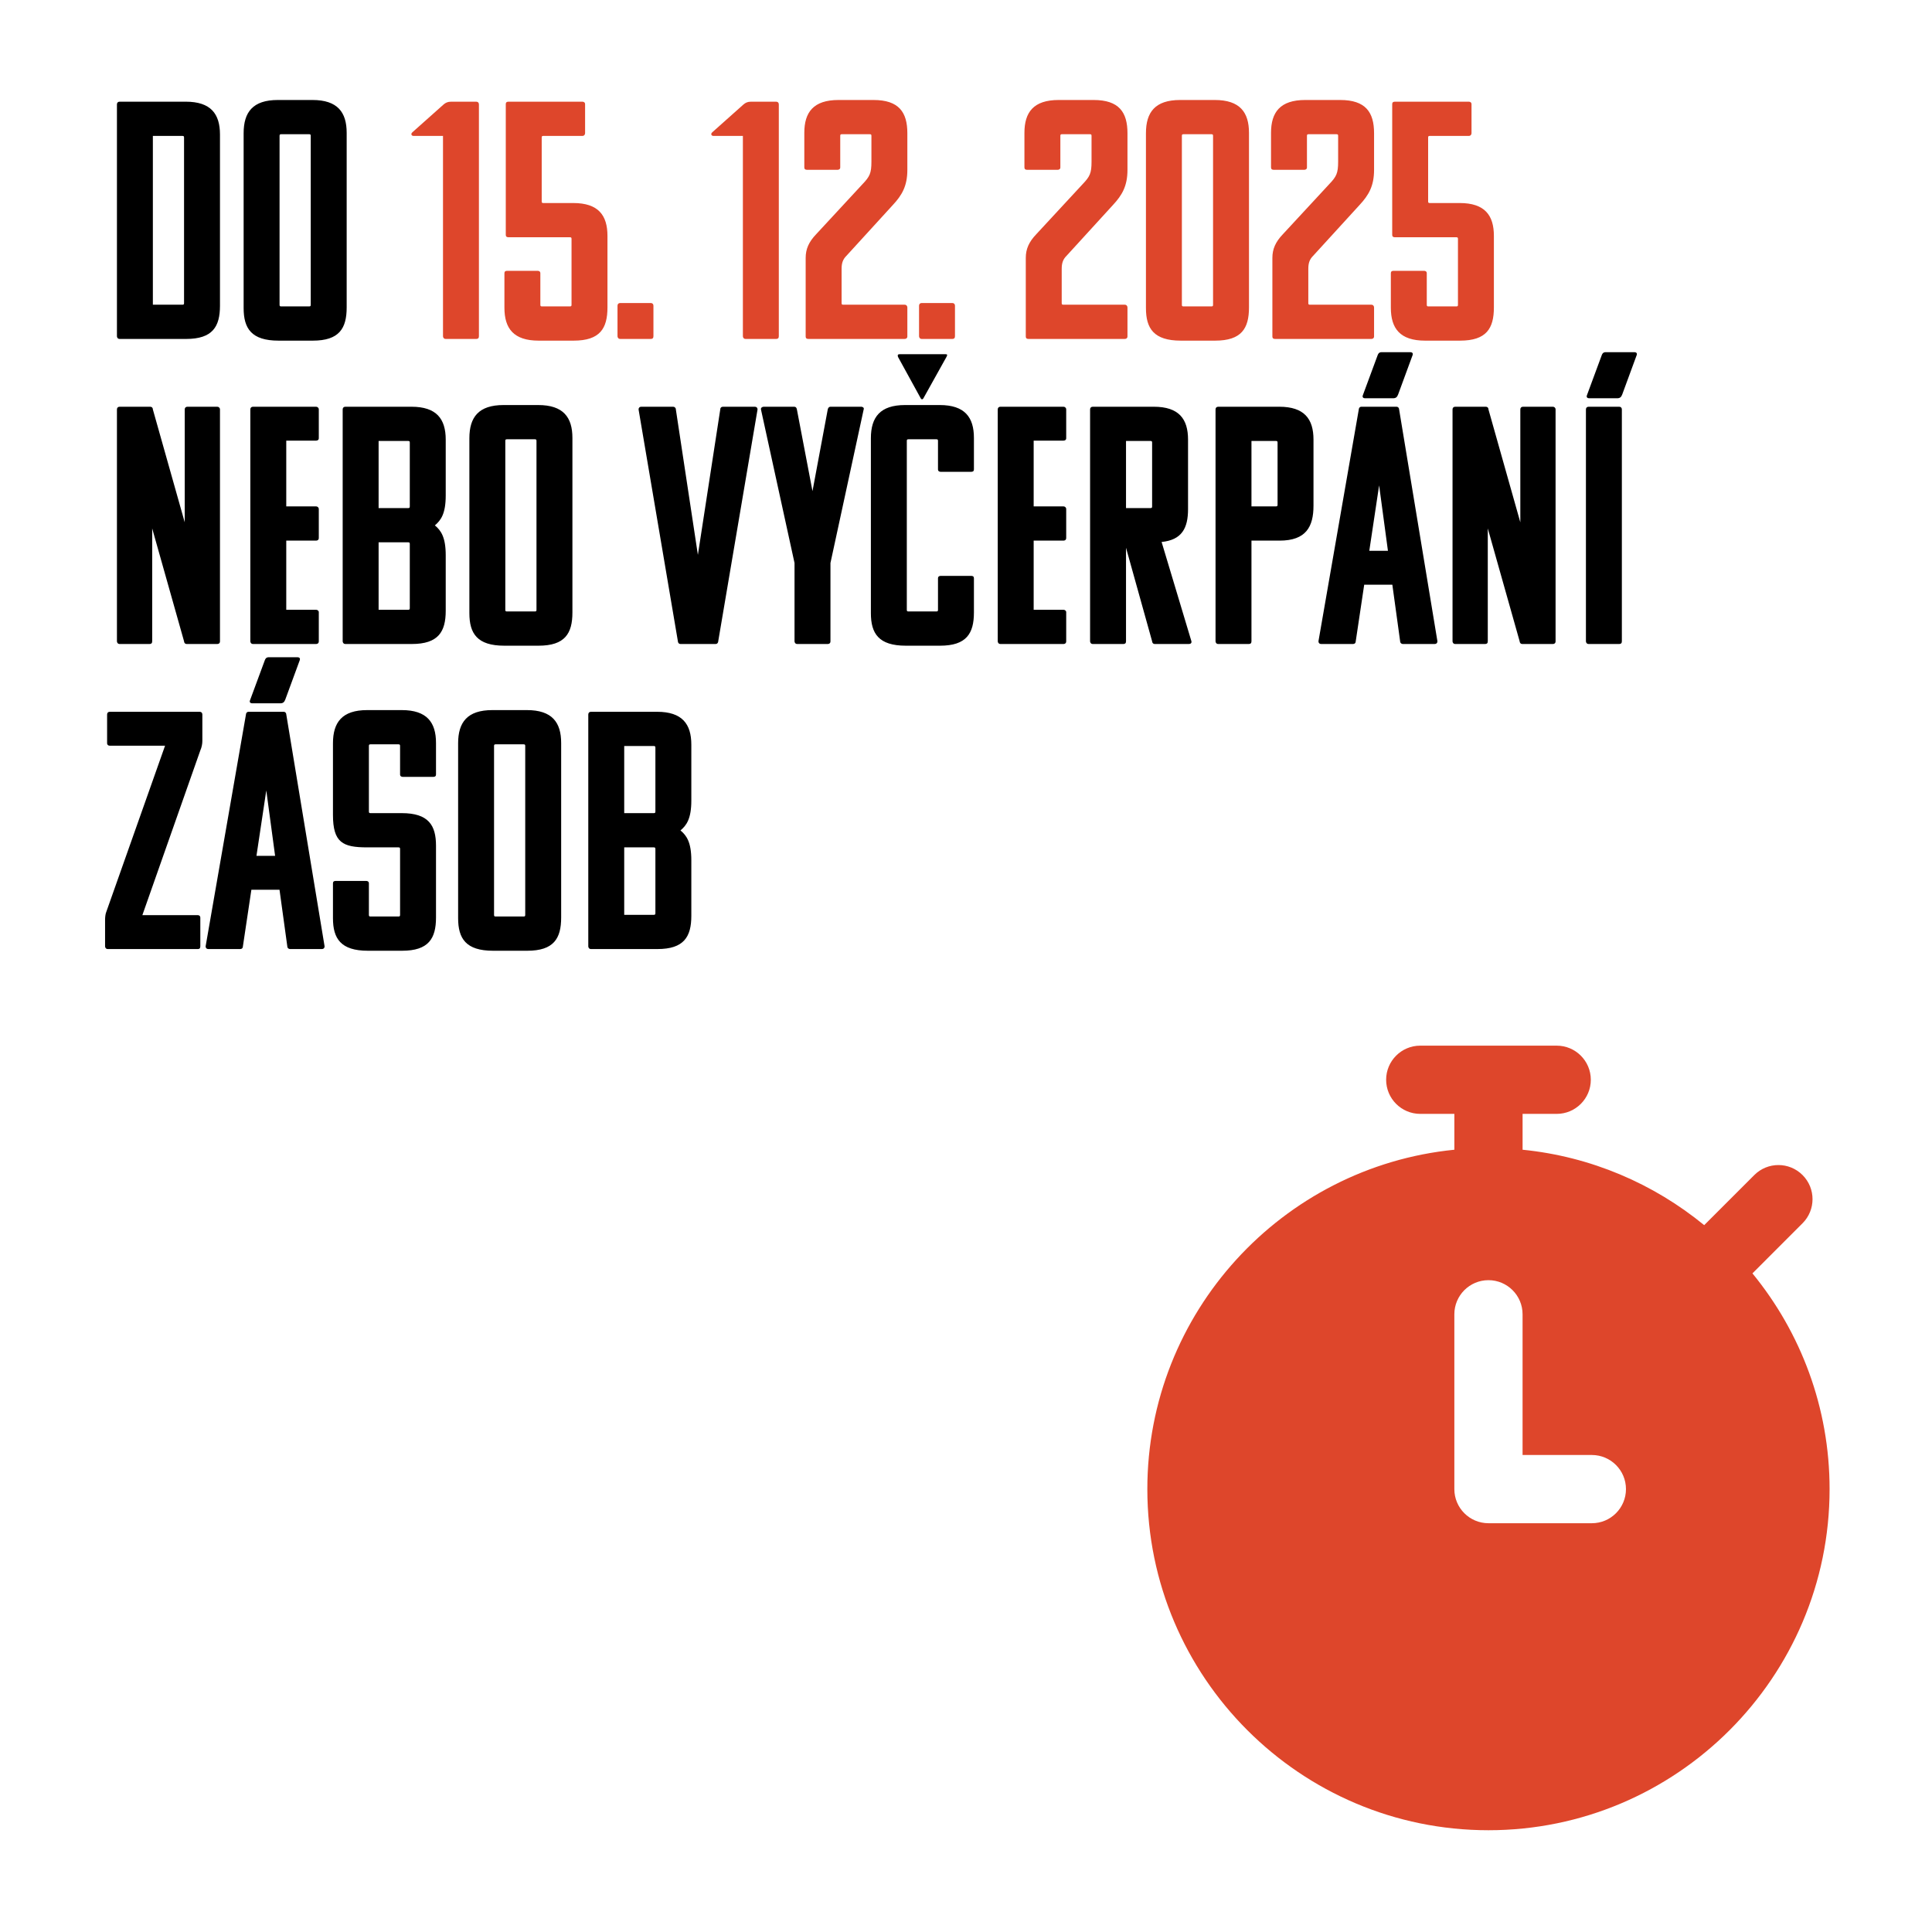
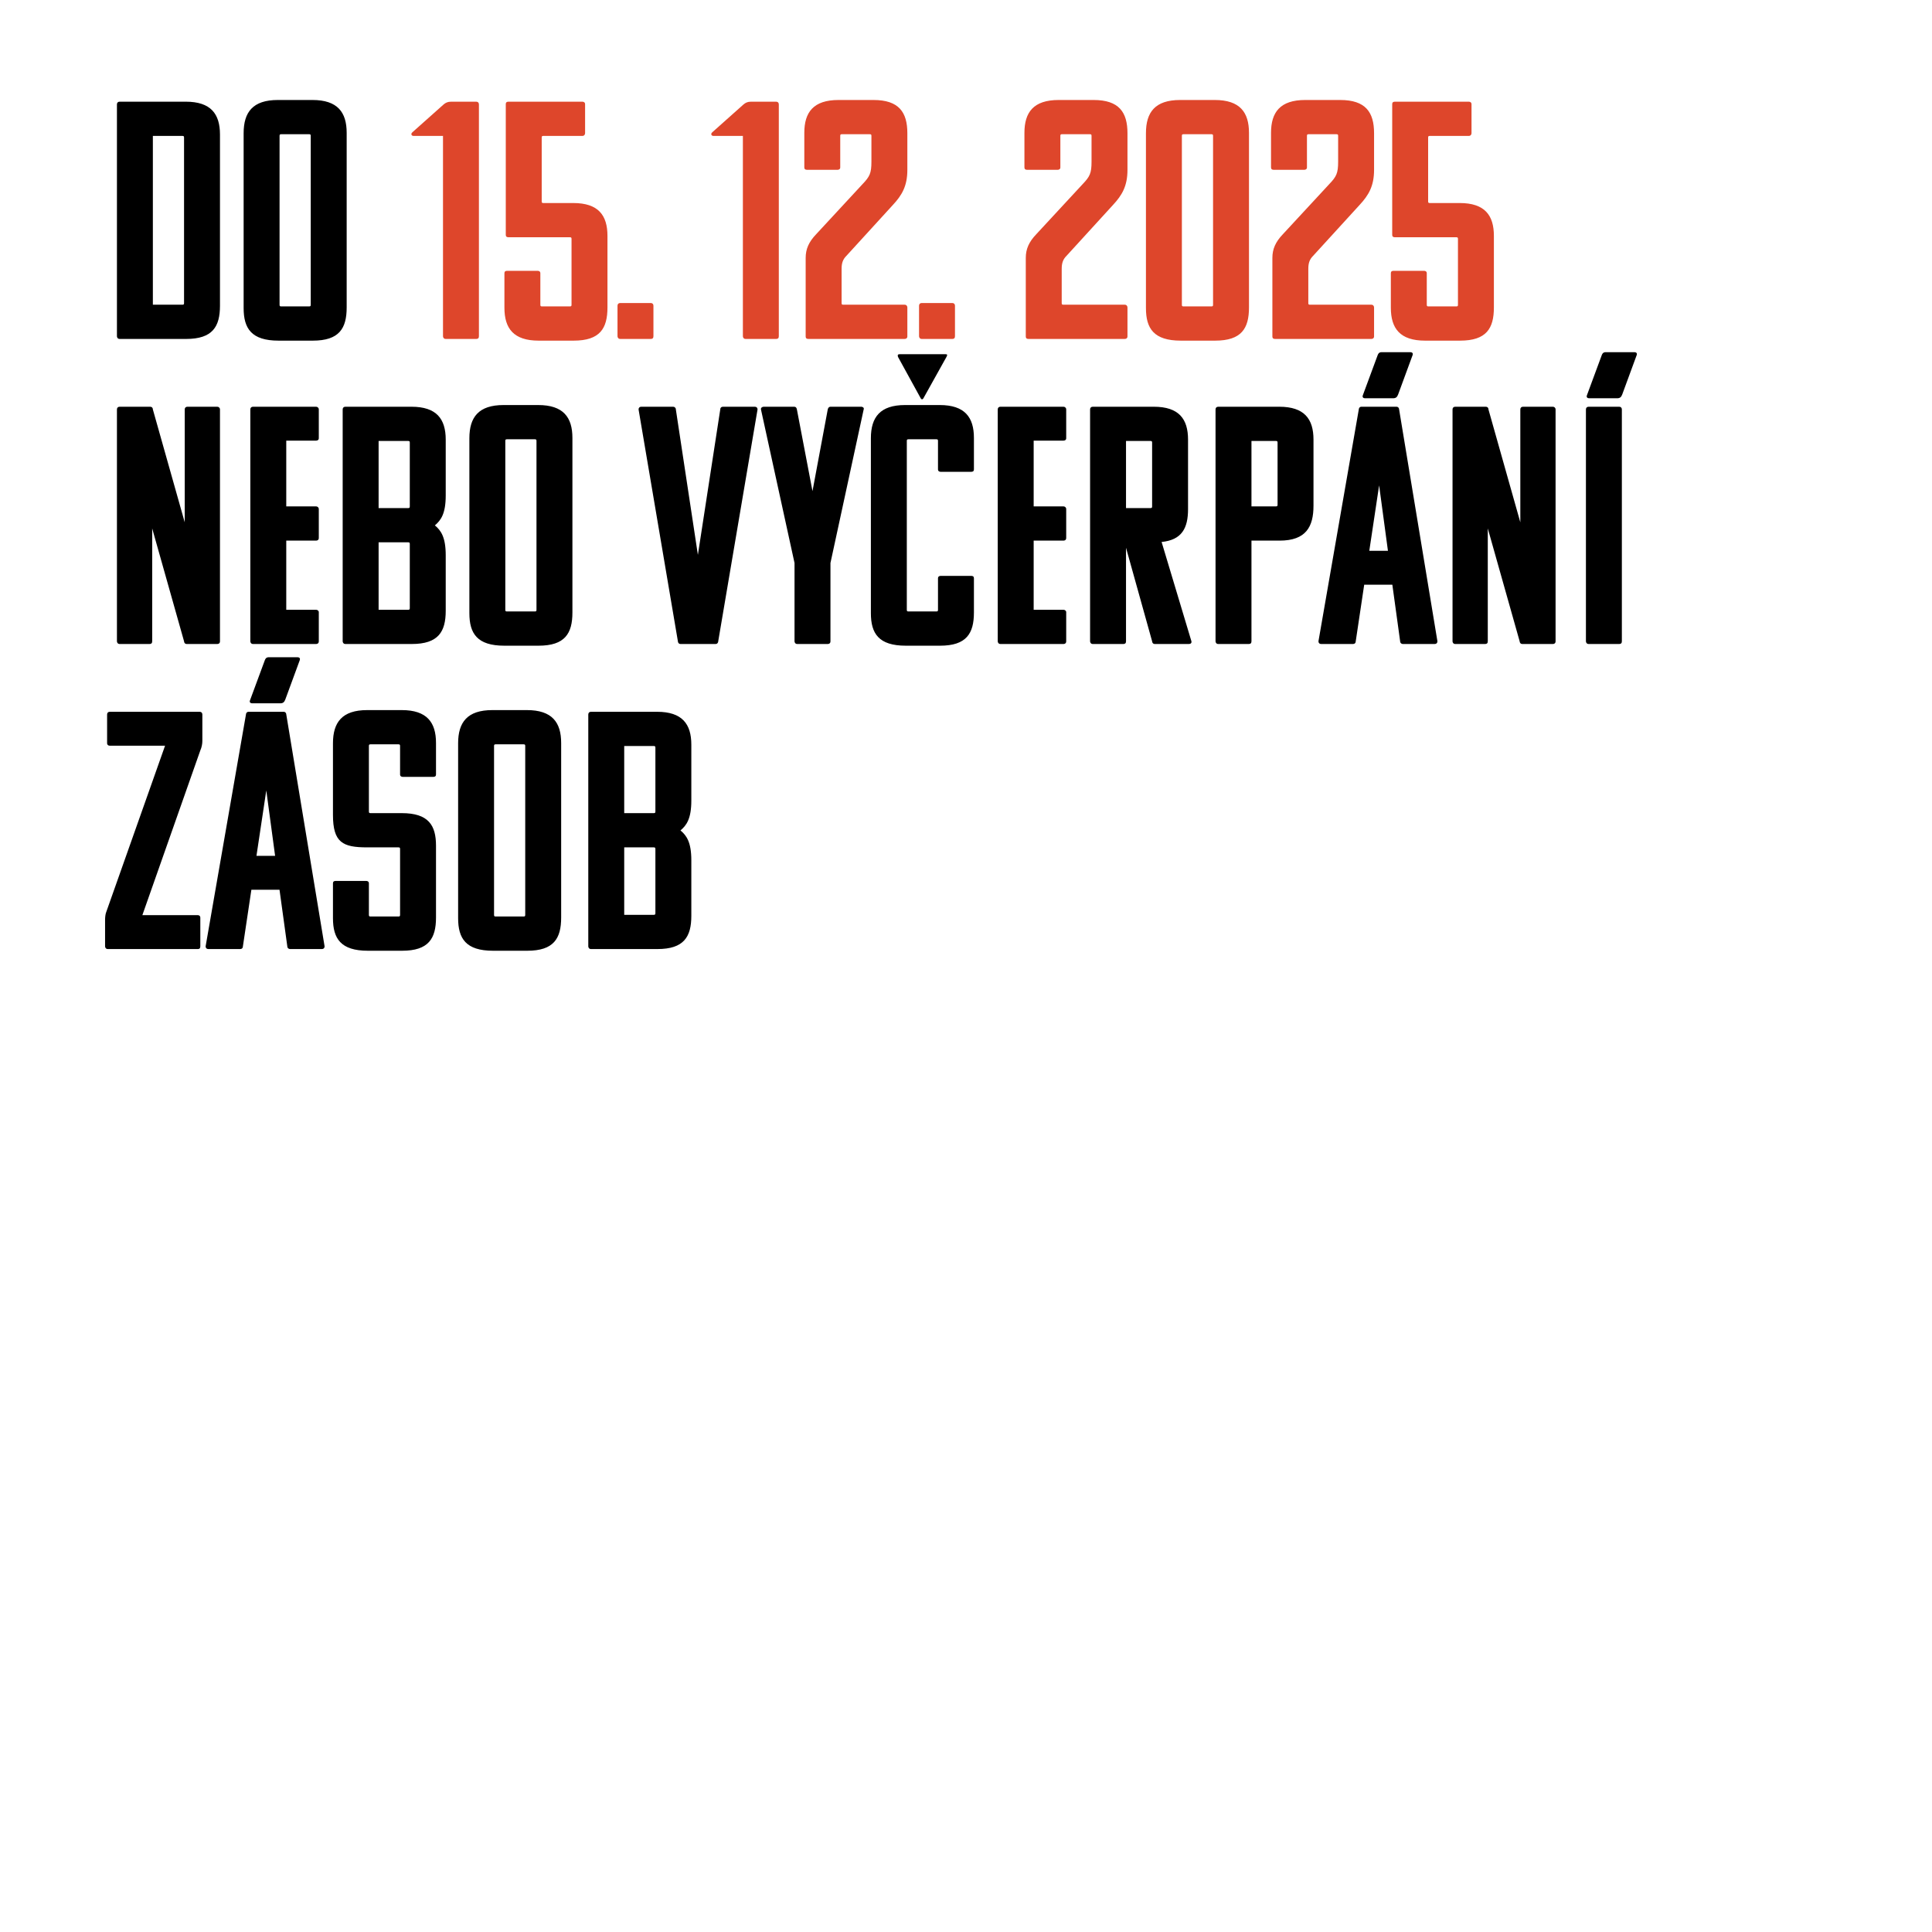
<svg xmlns="http://www.w3.org/2000/svg" fill="none" viewBox="0 0 1140 1140" height="1140" width="1140">
-   <rect fill="white" height="1140" width="1140" />
  <path fill="black" d="M70.6 200C69.4 200 69 199 69 198.4V61.6C69 60.6 69.6 60 70.6 60H109.6C124.4 60 129.8 67.2 129.8 79.4V180.4C129.8 192.8 125.4 200 109.8 200H70.6ZM107.6 80.2H90.2V179.8H107.6C108.4 179.8 108.6 179.6 108.6 178.8V81.2C108.6 80.4 108.4 80.2 107.6 80.2ZM164.358 201C148.358 201 143.758 193.8 143.758 181.8V78.6C143.758 66.2 149.158 59 163.958 59H184.358C199.158 59 204.558 66.2 204.558 78.4V181.4C204.558 193.8 200.158 201 184.558 201H164.358ZM183.358 80.2C183.358 79.4 183.158 79.2 182.358 79.2H165.958C165.158 79.2 164.958 79.4 164.958 80.2V179.8C164.958 180.6 165.158 180.8 165.958 180.8H182.358C183.158 180.8 183.358 180.6 183.358 179.8V80.2ZM128.2 380H110.2C109 380 108.6 379 108.6 378.4L89.8 311.8V378.4C89.8 379.6 89.2 380 88.2 380H70.6C69.4 380 69 379 69 378.4V241.6C69 240.6 69.6 240 70.6 240H88.6C89.6 240 90.2 240.6 90.2 241.6L109 308.2V241.6C109 240.6 109.6 240 110.6 240H128.2C129 240 129.8 240.6 129.8 241.6V378.4C129.8 379.6 129 380 128.2 380ZM186.511 380H149.311C148.111 380 147.711 379 147.711 378.4V241.6C147.711 240.6 148.311 240 149.311 240H186.511C187.311 240 188.111 240.6 188.111 241.6V258.6C188.111 259.6 187.311 260 186.511 260H168.911V298.8H186.511C187.311 298.8 188.111 299.4 188.111 300.4V317.4C188.111 318.6 187.311 319 186.511 319H168.911V359.8H186.511C187.311 359.8 188.111 360.4 188.111 361.2V378.4C188.111 379.6 187.311 380 186.511 380ZM203.803 380C202.603 380 202.203 379 202.203 378.4V241.6C202.203 240.6 202.803 240 203.803 240H242.803C257.603 240 263.003 247.2 263.003 259.4V292.4C263.003 303 260.203 307 256.603 310C260.203 313 263.003 317 263.003 327.6V360.4C263.003 372.8 258.603 380 243.003 380H222.203H221.803H203.803ZM240.803 320H223.403V359.8H240.803C241.603 359.8 241.803 359.6 241.803 358.8V321C241.803 320.2 241.603 320 240.803 320ZM240.803 260.2H223.403V299.8H240.803C241.603 299.8 241.803 299.6 241.803 298.8V261.2C241.803 260.4 241.603 260.2 240.803 260.2ZM297.561 381C281.561 381 276.961 373.8 276.961 361.8V258.6C276.961 246.2 282.361 239 297.161 239H317.561C332.361 239 337.761 246.2 337.761 258.4V361.4C337.761 373.8 333.361 381 317.761 381H297.561ZM316.561 260.2C316.561 259.4 316.361 259.2 315.561 259.2H299.161C298.361 259.2 298.161 259.4 298.161 260.2V359.8C298.161 360.6 298.361 360.8 299.161 360.8H315.561C316.361 360.8 316.561 360.6 316.561 359.8V260.2ZM422.197 380H401.597C400.397 380 399.997 379 399.997 378.4L376.797 241.6C376.797 240.6 377.397 240 378.397 240H397.197C397.997 240 398.797 240.6 398.797 241.6L411.797 327.4L424.997 241.6C424.997 240.6 425.597 240 426.597 240H445.397C446.397 240 446.997 240.6 446.997 241.6L423.797 378.4C423.797 379 423.397 380 422.197 380ZM488.42 380H470.42C469.22 380 468.82 379 468.82 378.4V332.2L449.02 241.6C448.82 240.6 449.82 240 450.62 240H468.62C469.62 240 470.02 240.6 470.22 241.6L479.42 289.8L488.42 241.6C488.62 240.6 489.22 240 490.02 240H508.22C509.02 240 510.02 240.6 509.62 241.6L490.02 332.2V378.4C490.02 379.6 489.22 380 488.42 380ZM553.475 260.2C553.475 259.4 553.275 259.2 552.475 259.2H536.075C535.275 259.2 535.075 259.4 535.075 260.2V359.8C535.075 360.6 535.275 360.8 536.075 360.8H552.475C553.275 360.8 553.475 360.6 553.475 359.8V341.2C553.475 340.2 554.275 339.8 555.075 339.8H573.075C574.075 339.8 574.675 340.2 574.675 341.2V361.4C574.675 373.8 570.275 381 554.675 381H534.475C518.475 381 513.875 373.8 513.875 361.8V258.6C513.875 246.2 519.275 239 534.075 239H554.475C569.275 239 574.675 246.2 574.675 258.4V277C574.675 278 574.075 278.4 573.075 278.4H555.075C554.275 278.4 553.475 278 553.475 277V260.2ZM543.275 235L529.875 210.6C529.475 209.4 529.875 209 530.875 209H557.875C559.075 209 559.075 209.4 558.475 210.6L544.875 235C544.475 235.8 543.675 235.8 543.275 235ZM627.527 380H590.327C589.127 380 588.727 379 588.727 378.4V241.6C588.727 240.6 589.327 240 590.327 240H627.527C628.327 240 629.127 240.6 629.127 241.6V258.6C629.127 259.6 628.327 260 627.527 260H609.927V298.8H627.527C628.327 298.8 629.127 299.4 629.127 300.4V317.4C629.127 318.6 628.327 319 627.527 319H609.927V359.8H627.527C628.327 359.8 629.127 360.4 629.127 361.2V378.4C629.127 379.6 628.327 380 627.527 380ZM701.419 380H681.419C680.219 380 679.819 379 679.819 378.4L664.419 323.2V378.4C664.419 379.6 663.819 380 662.819 380H644.819C643.619 380 643.219 379 643.219 378.4V241.6C643.219 240.6 643.819 240 644.819 240H680.819C695.619 240 701.019 247.2 701.019 259.4V300.4C701.019 311.6 697.419 318.6 685.419 319.8L703.019 378.4C703.219 379.6 702.419 380 701.419 380ZM678.819 260.2H664.419V299.8H678.819C679.619 299.8 679.819 299.6 679.819 298.8V261.2C679.819 260.4 679.619 260.2 678.819 260.2ZM736.842 380H718.842C717.642 380 717.242 379 717.242 378.4V241.6C717.242 240.6 717.842 240 718.842 240H754.842C769.642 240 775.042 247.2 775.042 259.4V298.4C775.042 310.8 770.642 319 755.042 319H738.442V378.4C738.442 379.6 737.842 380 736.842 380ZM752.842 260.2H738.442V298.8H752.842C753.642 298.8 753.842 298.6 753.842 297.8V261.2C753.842 260.4 753.642 260.2 752.842 260.2ZM803.369 240H823.969C825.169 240 825.569 241 825.569 241.6L848.169 378.4C848.169 379.4 847.569 380 846.569 380H827.769C826.969 380 826.169 379.4 826.169 378.4L821.569 345H804.969L799.969 378.4C799.969 379.4 799.369 380 798.369 380H779.569C778.569 380 777.969 379.4 777.969 378.4L801.769 241.6C801.769 241 802.169 240 803.369 240ZM833.569 209.4L824.969 232.8C824.369 234.4 823.569 235 821.969 235H805.569C804.169 235 803.769 234.2 804.169 233.2L812.969 209.4C813.569 208 814.369 207.8 815.369 207.8H831.969C833.569 207.8 833.769 208.6 833.569 209.4ZM813.769 286.4L807.969 325H818.969L813.769 286.4ZM916.286 380H898.286C897.086 380 896.686 379 896.686 378.4L877.886 311.8V378.4C877.886 379.6 877.286 380 876.286 380H858.686C857.486 380 857.086 379 857.086 378.4V241.6C857.086 240.6 857.686 240 858.686 240H876.686C877.686 240 878.286 240.6 878.286 241.6L897.086 308.2V241.6C897.086 240.6 897.686 240 898.686 240H916.286C917.086 240 917.886 240.6 917.886 241.6V378.4C917.886 379.6 917.086 380 916.286 380ZM955.397 380H937.397C936.197 380 935.797 379 935.797 378.4V241.6C935.797 240.6 936.397 240 937.397 240H955.397C956.397 240 956.997 240.6 956.997 241.6V378.4C956.997 379.6 956.397 380 955.397 380ZM965.797 209.4L957.197 232.8C956.597 234.4 955.797 235 954.197 235H937.797C936.397 235 935.997 234.2 936.397 233.2L945.197 209.4C945.797 208 946.597 207.8 947.597 207.8H964.197C965.797 207.8 965.997 208.6 965.797 209.4ZM118.2 442.8L84 540H116.8C117.6 540 118.2 540.6 118.2 541.4V558.4C118.2 559.6 117.6 560 116.8 560H63.6C62.4 560 62 559 62 558.4V542.6C62 541.4 62.2 539.4 62.6 538.4L97.4 440H64.8C63.6 440 63.2 439.2 63.2 438.6V421.6C63.2 420.6 63.8 420 64.8 420H117.8C118.8 420 119.4 420.6 119.4 421.6V437.2C119.4 439 119 441 118.2 442.8ZM146.728 420H167.328C168.528 420 168.928 421 168.928 421.6L191.528 558.4C191.528 559.4 190.928 560 189.928 560H171.128C170.328 560 169.528 559.4 169.528 558.4L164.928 525H148.328L143.328 558.4C143.328 559.4 142.728 560 141.728 560H122.928C121.928 560 121.328 559.4 121.328 558.4L145.128 421.6C145.128 421 145.528 420 146.728 420ZM176.928 389.4L168.328 412.8C167.728 414.4 166.928 415 165.328 415H148.928C147.528 415 147.128 414.2 147.528 413.2L156.328 389.4C156.928 388 157.728 387.8 158.728 387.8H175.328C176.928 387.8 177.128 388.6 176.928 389.4ZM157.128 466.4L151.328 505H162.328L157.128 466.4ZM196.469 480.8V438.6C196.469 426.2 201.869 419 216.669 419H237.069C251.869 419 257.269 426.2 257.269 438.4V457C257.269 458 256.669 458.4 255.669 458.4H237.669C236.869 458.4 236.069 458 236.069 457V440.2C236.069 439.4 235.869 439.2 235.069 439.2H218.669C217.869 439.2 217.669 439.4 217.669 440.2V478.8C217.669 479.6 217.869 479.8 218.669 479.8H237.069C252.869 479.8 257.269 487 257.269 499V541.4C257.269 553.8 252.869 561 237.269 561H217.069C201.069 561 196.469 553.8 196.469 541.8V521.2C196.469 520.2 197.069 519.8 198.069 519.8H216.069C216.869 519.8 217.669 520.2 217.669 521.2V539.8C217.669 540.6 217.869 540.8 218.669 540.8H235.069C235.869 540.8 236.069 540.6 236.069 539.8V501C236.069 500.2 235.869 500 235.069 500H216.669C202.269 500 196.469 497.2 196.469 480.8ZM290.92 561C274.92 561 270.32 553.8 270.32 541.8V438.6C270.32 426.2 275.72 419 290.52 419H310.92C325.72 419 331.12 426.2 331.12 438.4V541.4C331.12 553.8 326.72 561 311.12 561H290.92ZM309.92 440.2C309.92 439.4 309.72 439.2 308.92 439.2H292.52C291.72 439.2 291.52 439.4 291.52 440.2V539.8C291.52 540.6 291.72 540.8 292.52 540.8H308.92C309.72 540.8 309.92 540.6 309.92 539.8V440.2ZM348.725 560C347.525 560 347.125 559 347.125 558.4V421.6C347.125 420.6 347.725 420 348.725 420H387.725C402.525 420 407.925 427.2 407.925 439.4V472.4C407.925 483 405.125 487 401.525 490C405.125 493 407.925 497 407.925 507.6V540.4C407.925 552.8 403.525 560 387.925 560H367.125H366.725H348.725ZM385.725 500H368.325V539.8H385.725C386.525 539.8 386.725 539.6 386.725 538.8V501C386.725 500.2 386.525 500 385.725 500ZM385.725 440.2H368.325V479.8H385.725C386.525 479.8 386.725 479.6 386.725 478.8V441.2C386.725 440.4 386.525 440.2 385.725 440.2Z" />
  <path fill="#DE462B" d="M261.394 80.2H243.994C242.794 80.2 242.194 79 243.394 78L261.794 61.6C262.994 60.6 264.194 60 266.194 60H280.994C281.994 60 282.594 60.6 282.594 61.6V198.4C282.594 199.6 281.994 200 280.994 200H262.994C261.794 200 261.394 199 261.394 198.4V80.2ZM319.641 118.8C319.641 119.6 319.841 119.8 320.641 119.8H338.241C353.041 119.8 358.441 127 358.441 139.2V181.4C358.441 193.8 354.041 201 338.441 201H317.841C303.041 201 297.641 193.8 297.641 181.6V161.2C297.641 160.2 298.241 159.8 299.241 159.8H317.241C318.041 159.8 318.841 160.2 318.841 161.2V179.8C318.841 180.6 319.041 180.8 319.841 180.8H336.241C337.041 180.8 337.241 180.6 337.241 179.8V141C337.241 140.2 337.041 140 336.241 140H300.041C299.041 140 298.441 139.6 298.441 138.6V61.4C298.441 60.4 299.041 60 300.041 60H343.641C344.641 60 345.241 60.6 345.241 61.4V78.6C345.241 79.2 344.841 80.2 343.641 80.2H320.641C319.841 80.2 319.641 80.4 319.641 81.2V118.8ZM383.967 200H365.967C364.767 200 364.367 199 364.367 198.4V180.4C364.367 179.4 364.967 178.8 365.967 178.8H383.967C384.967 178.8 385.567 179.4 385.567 180.4V198.4C385.567 199.6 384.967 200 383.967 200ZM438.347 80.2H420.947C419.747 80.2 419.147 79 420.347 78L438.747 61.6C439.947 60.6 441.147 60 443.147 60H457.947C458.947 60 459.547 60.6 459.547 61.6V198.4C459.547 199.6 458.947 200 457.947 200H439.947C438.747 200 438.347 199 438.347 198.4V80.2ZM476.994 200C475.994 200 475.394 199.6 475.394 198.6V152.2C475.394 147 477.194 142.8 481.594 138.2L508.994 108.6C513.194 104.2 514.194 102.2 514.194 95.4V80.2C514.194 79.4 513.994 79.2 513.194 79.2H496.794C495.994 79.2 495.794 79.4 495.794 80.2V98.8C495.794 99.8 494.994 100.2 494.194 100.2H476.194C475.194 100.2 474.594 99.8 474.594 98.8V78.4C474.594 66.2 479.994 59 494.794 59H515.394C530.394 59 535.394 66.2 535.394 78.6V100.2C535.394 109.8 532.194 115.2 526.794 121L499.394 151C497.394 153 496.594 155.2 496.594 158.6V178.8C496.594 179.6 496.794 179.8 497.594 179.8H533.794C534.994 179.8 535.394 180.8 535.394 181.4V198.6C535.394 199.4 534.794 200 533.794 200H476.994ZM561.897 200H543.897C542.697 200 542.297 199 542.297 198.4V180.4C542.297 179.4 542.897 178.8 543.897 178.8H561.897C562.897 178.8 563.497 179.4 563.497 180.4V198.4C563.497 199.6 562.897 200 561.897 200ZM606.877 200C605.877 200 605.277 199.6 605.277 198.6V152.2C605.277 147 607.077 142.8 611.477 138.2L638.877 108.6C643.077 104.2 644.077 102.2 644.077 95.4V80.2C644.077 79.4 643.877 79.2 643.077 79.2H626.677C625.877 79.2 625.677 79.4 625.677 80.2V98.8C625.677 99.8 624.877 100.2 624.077 100.2H606.077C605.077 100.2 604.477 99.8 604.477 98.8V78.4C604.477 66.2 609.877 59 624.677 59H645.277C660.277 59 665.277 66.2 665.277 78.6V100.2C665.277 109.8 662.077 115.2 656.677 121L629.277 151C627.277 153 626.477 155.2 626.477 158.6V178.8C626.477 179.6 626.677 179.8 627.477 179.8H663.677C664.877 179.8 665.277 180.8 665.277 181.4V198.6C665.277 199.4 664.677 200 663.677 200H606.877ZM706.78 59H716.78C731.58 59 736.98 66.2 736.98 78.4V181.4C736.98 193.8 732.58 201 716.98 201H696.78C680.78 201 676.18 193.8 676.18 181.8V78.6C676.18 66.2 681.58 59 696.38 59H706.78ZM698.38 79.2C697.58 79.2 697.38 79.4 697.38 80.2V179.8C697.38 180.6 697.58 180.8 698.38 180.8H714.78C715.58 180.8 715.78 180.6 715.78 179.8V80.2C715.78 79.4 715.58 79.2 714.78 79.2H698.38ZM752.384 200C751.384 200 750.784 199.6 750.784 198.6V152.2C750.784 147 752.584 142.8 756.984 138.2L784.384 108.6C788.584 104.2 789.584 102.2 789.584 95.4V80.2C789.584 79.4 789.384 79.2 788.584 79.2H772.184C771.384 79.2 771.184 79.4 771.184 80.2V98.8C771.184 99.8 770.384 100.2 769.584 100.2H751.584C750.584 100.2 749.984 99.8 749.984 98.8V78.4C749.984 66.2 755.384 59 770.184 59H790.784C805.784 59 810.784 66.2 810.784 78.6V100.2C810.784 109.8 807.584 115.2 802.184 121L774.784 151C772.784 153 771.984 155.2 771.984 158.6V178.8C771.984 179.6 772.184 179.8 772.984 179.8H809.184C810.384 179.8 810.784 180.8 810.784 181.4V198.6C810.784 199.4 810.184 200 809.184 200H752.384ZM842.688 118.8C842.688 119.6 842.888 119.8 843.688 119.8H861.288C876.088 119.8 881.488 127 881.488 139.2V181.4C881.488 193.8 877.088 201 861.488 201H840.888C826.088 201 820.688 193.8 820.688 181.6V161.2C820.688 160.2 821.287 159.8 822.288 159.8H840.288C841.087 159.8 841.888 160.2 841.888 161.2V179.8C841.888 180.6 842.088 180.8 842.888 180.8H859.288C860.088 180.8 860.288 180.6 860.288 179.8V141C860.288 140.2 860.088 140 859.288 140H823.088C822.088 140 821.488 139.6 821.488 138.6V61.4C821.488 60.4 822.088 60 823.088 60H866.688C867.688 60 868.288 60.6 868.288 61.4V78.6C868.288 79.2 867.888 80.2 866.688 80.2H843.688C842.888 80.2 842.688 80.4 842.688 81.2V118.8Z" />
-   <path fill="#DE462B" d="M1034.05 751.376L1063.61 721.808C1071.47 713.948 1071.47 701.207 1063.61 693.346C1055.75 685.486 1043.01 685.486 1035.15 693.346L1005.58 722.915C975.754 698.489 938.838 682.447 898.421 678.411V657.257H918.549C929.66 657.257 938.677 648.239 938.677 637.128C938.677 626.017 929.66 617 918.549 617H838.036C826.925 617 817.908 626.017 817.908 637.128C817.908 648.239 826.925 657.257 838.036 657.257H858.164V678.411C756.587 688.536 677 774.473 677 878.667C677 989.655 767.295 1079.95 878.283 1079.95C989.27 1079.95 1079.57 989.655 1079.57 878.667C1079.57 830.41 1062.47 786.087 1034.05 751.376ZM939.291 898.796H878.283C867.172 898.796 858.154 889.778 858.154 878.667V775.51C858.154 764.399 867.172 755.382 878.283 755.382C889.393 755.382 898.411 764.399 898.411 775.51V858.539H939.291C950.402 858.539 959.42 867.557 959.42 878.667C959.42 889.778 950.412 898.796 939.291 898.796Z" />
</svg>